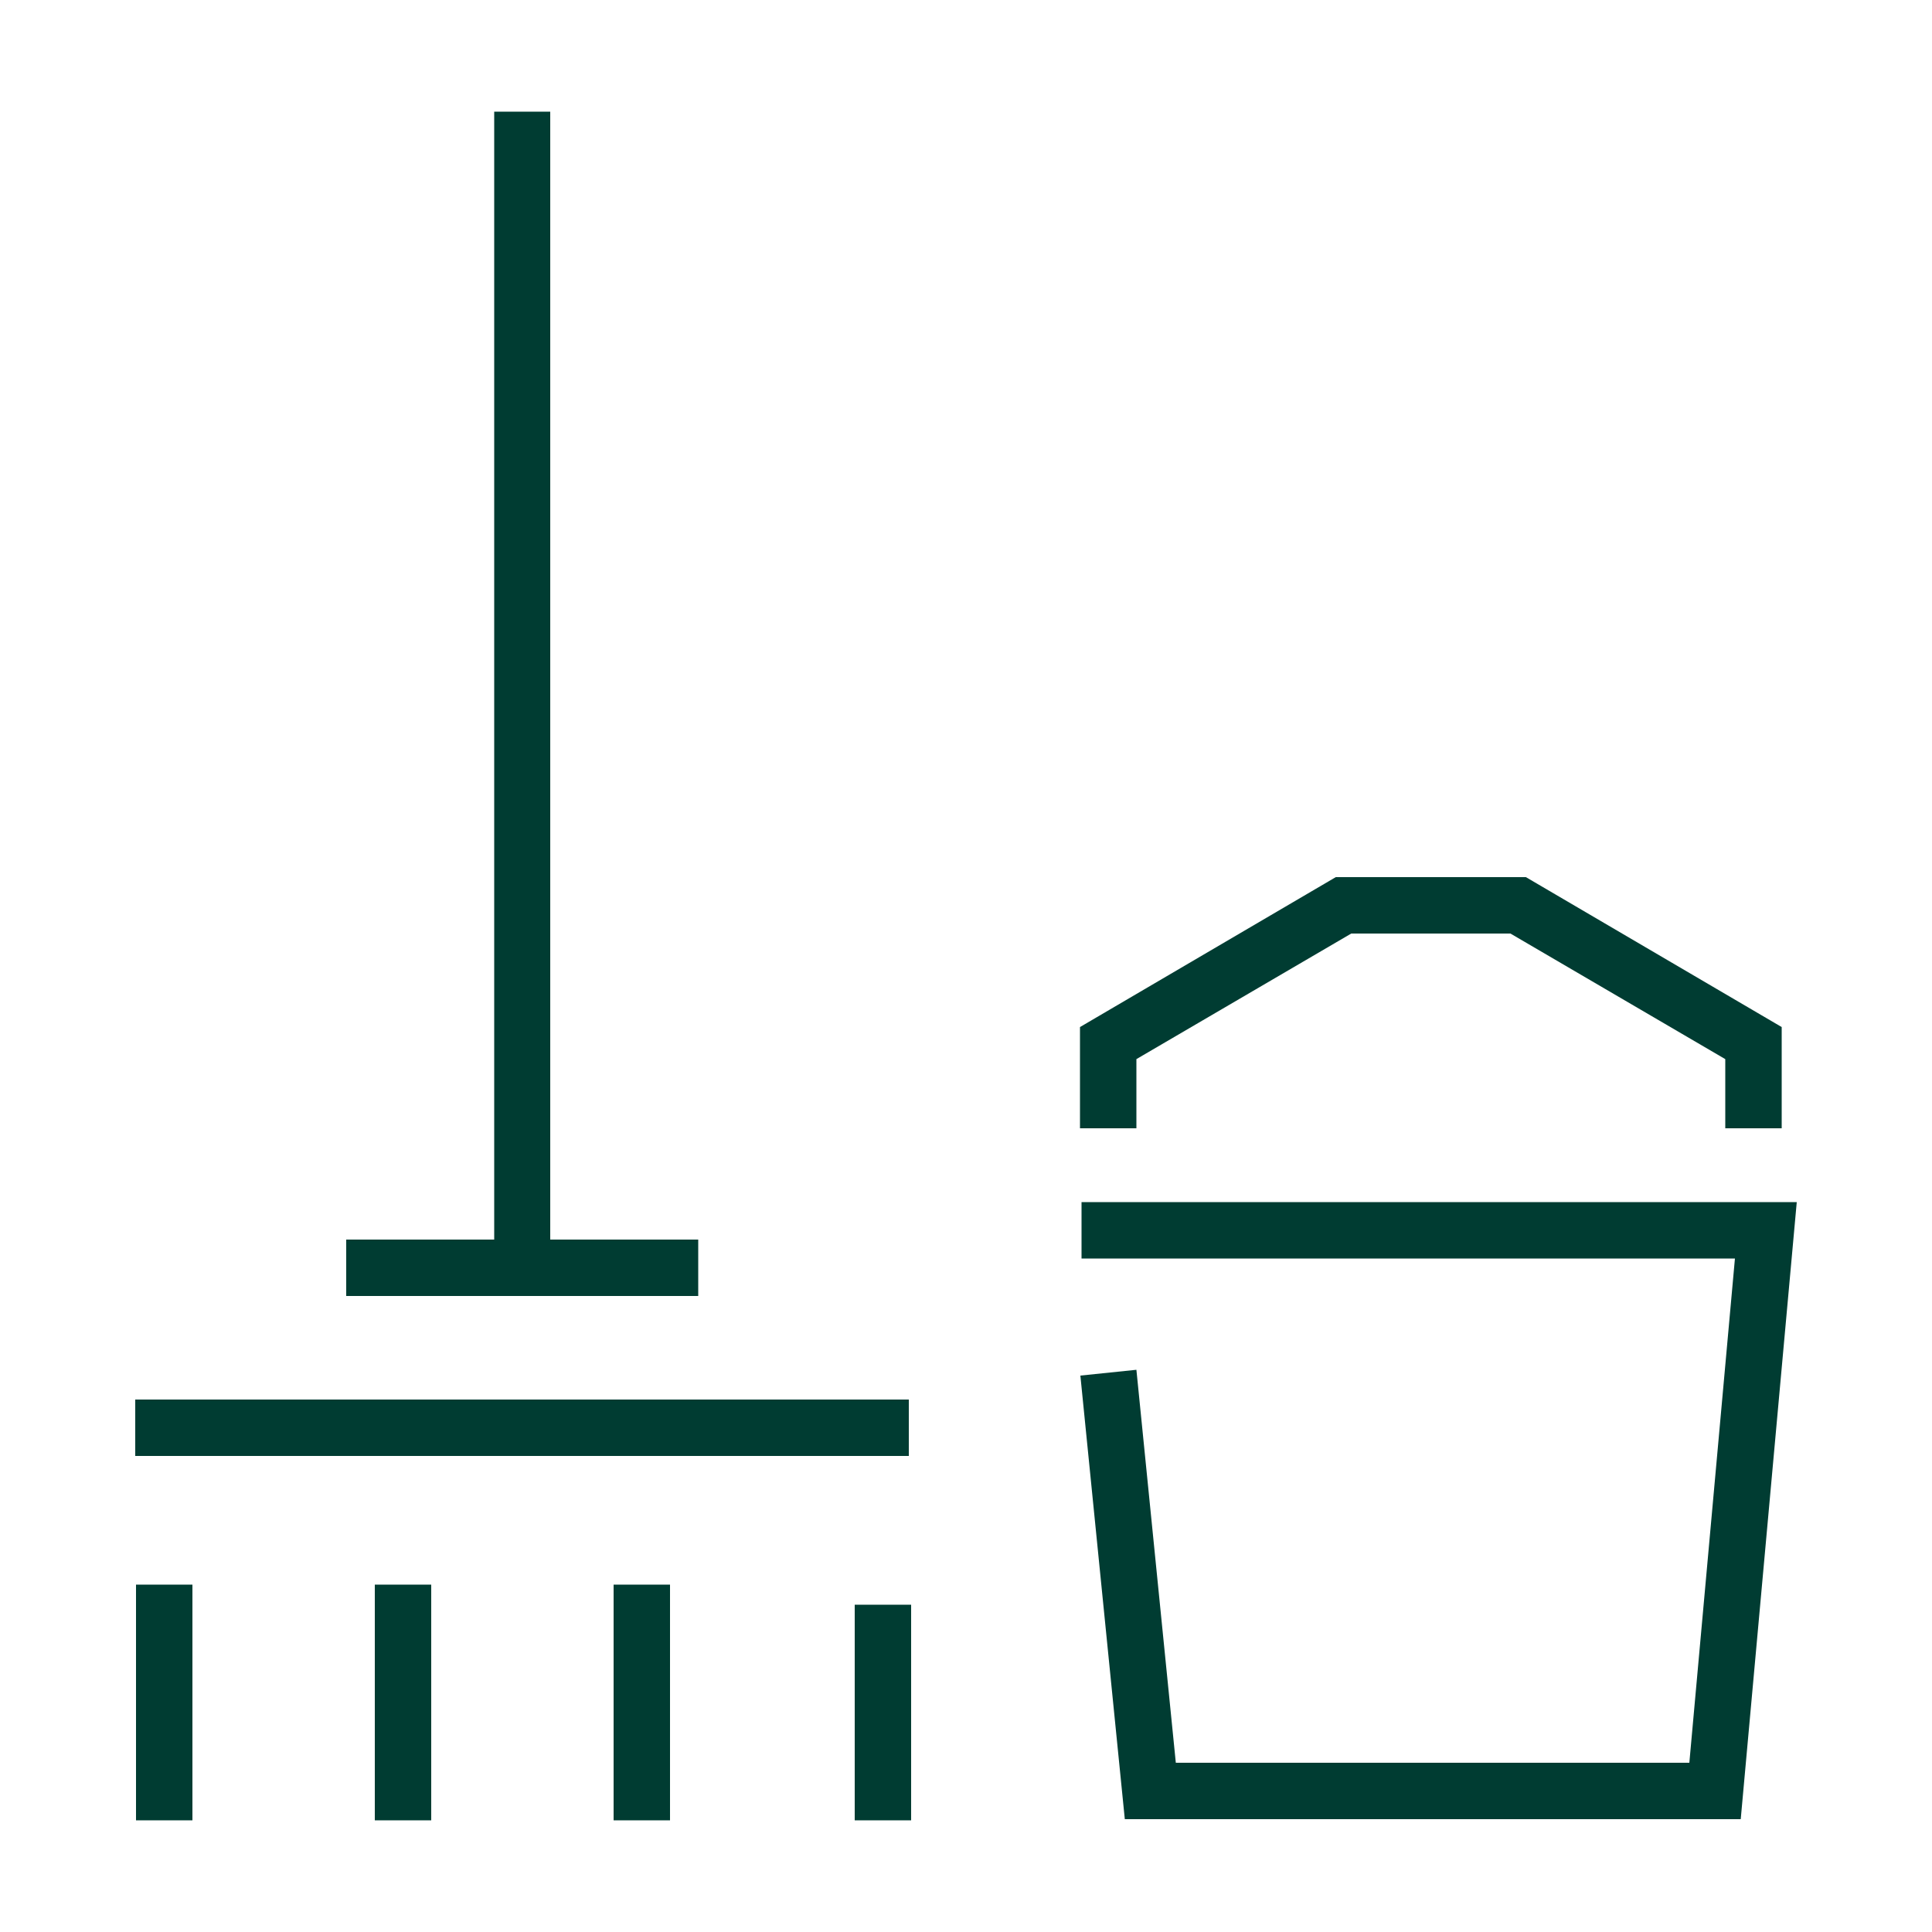
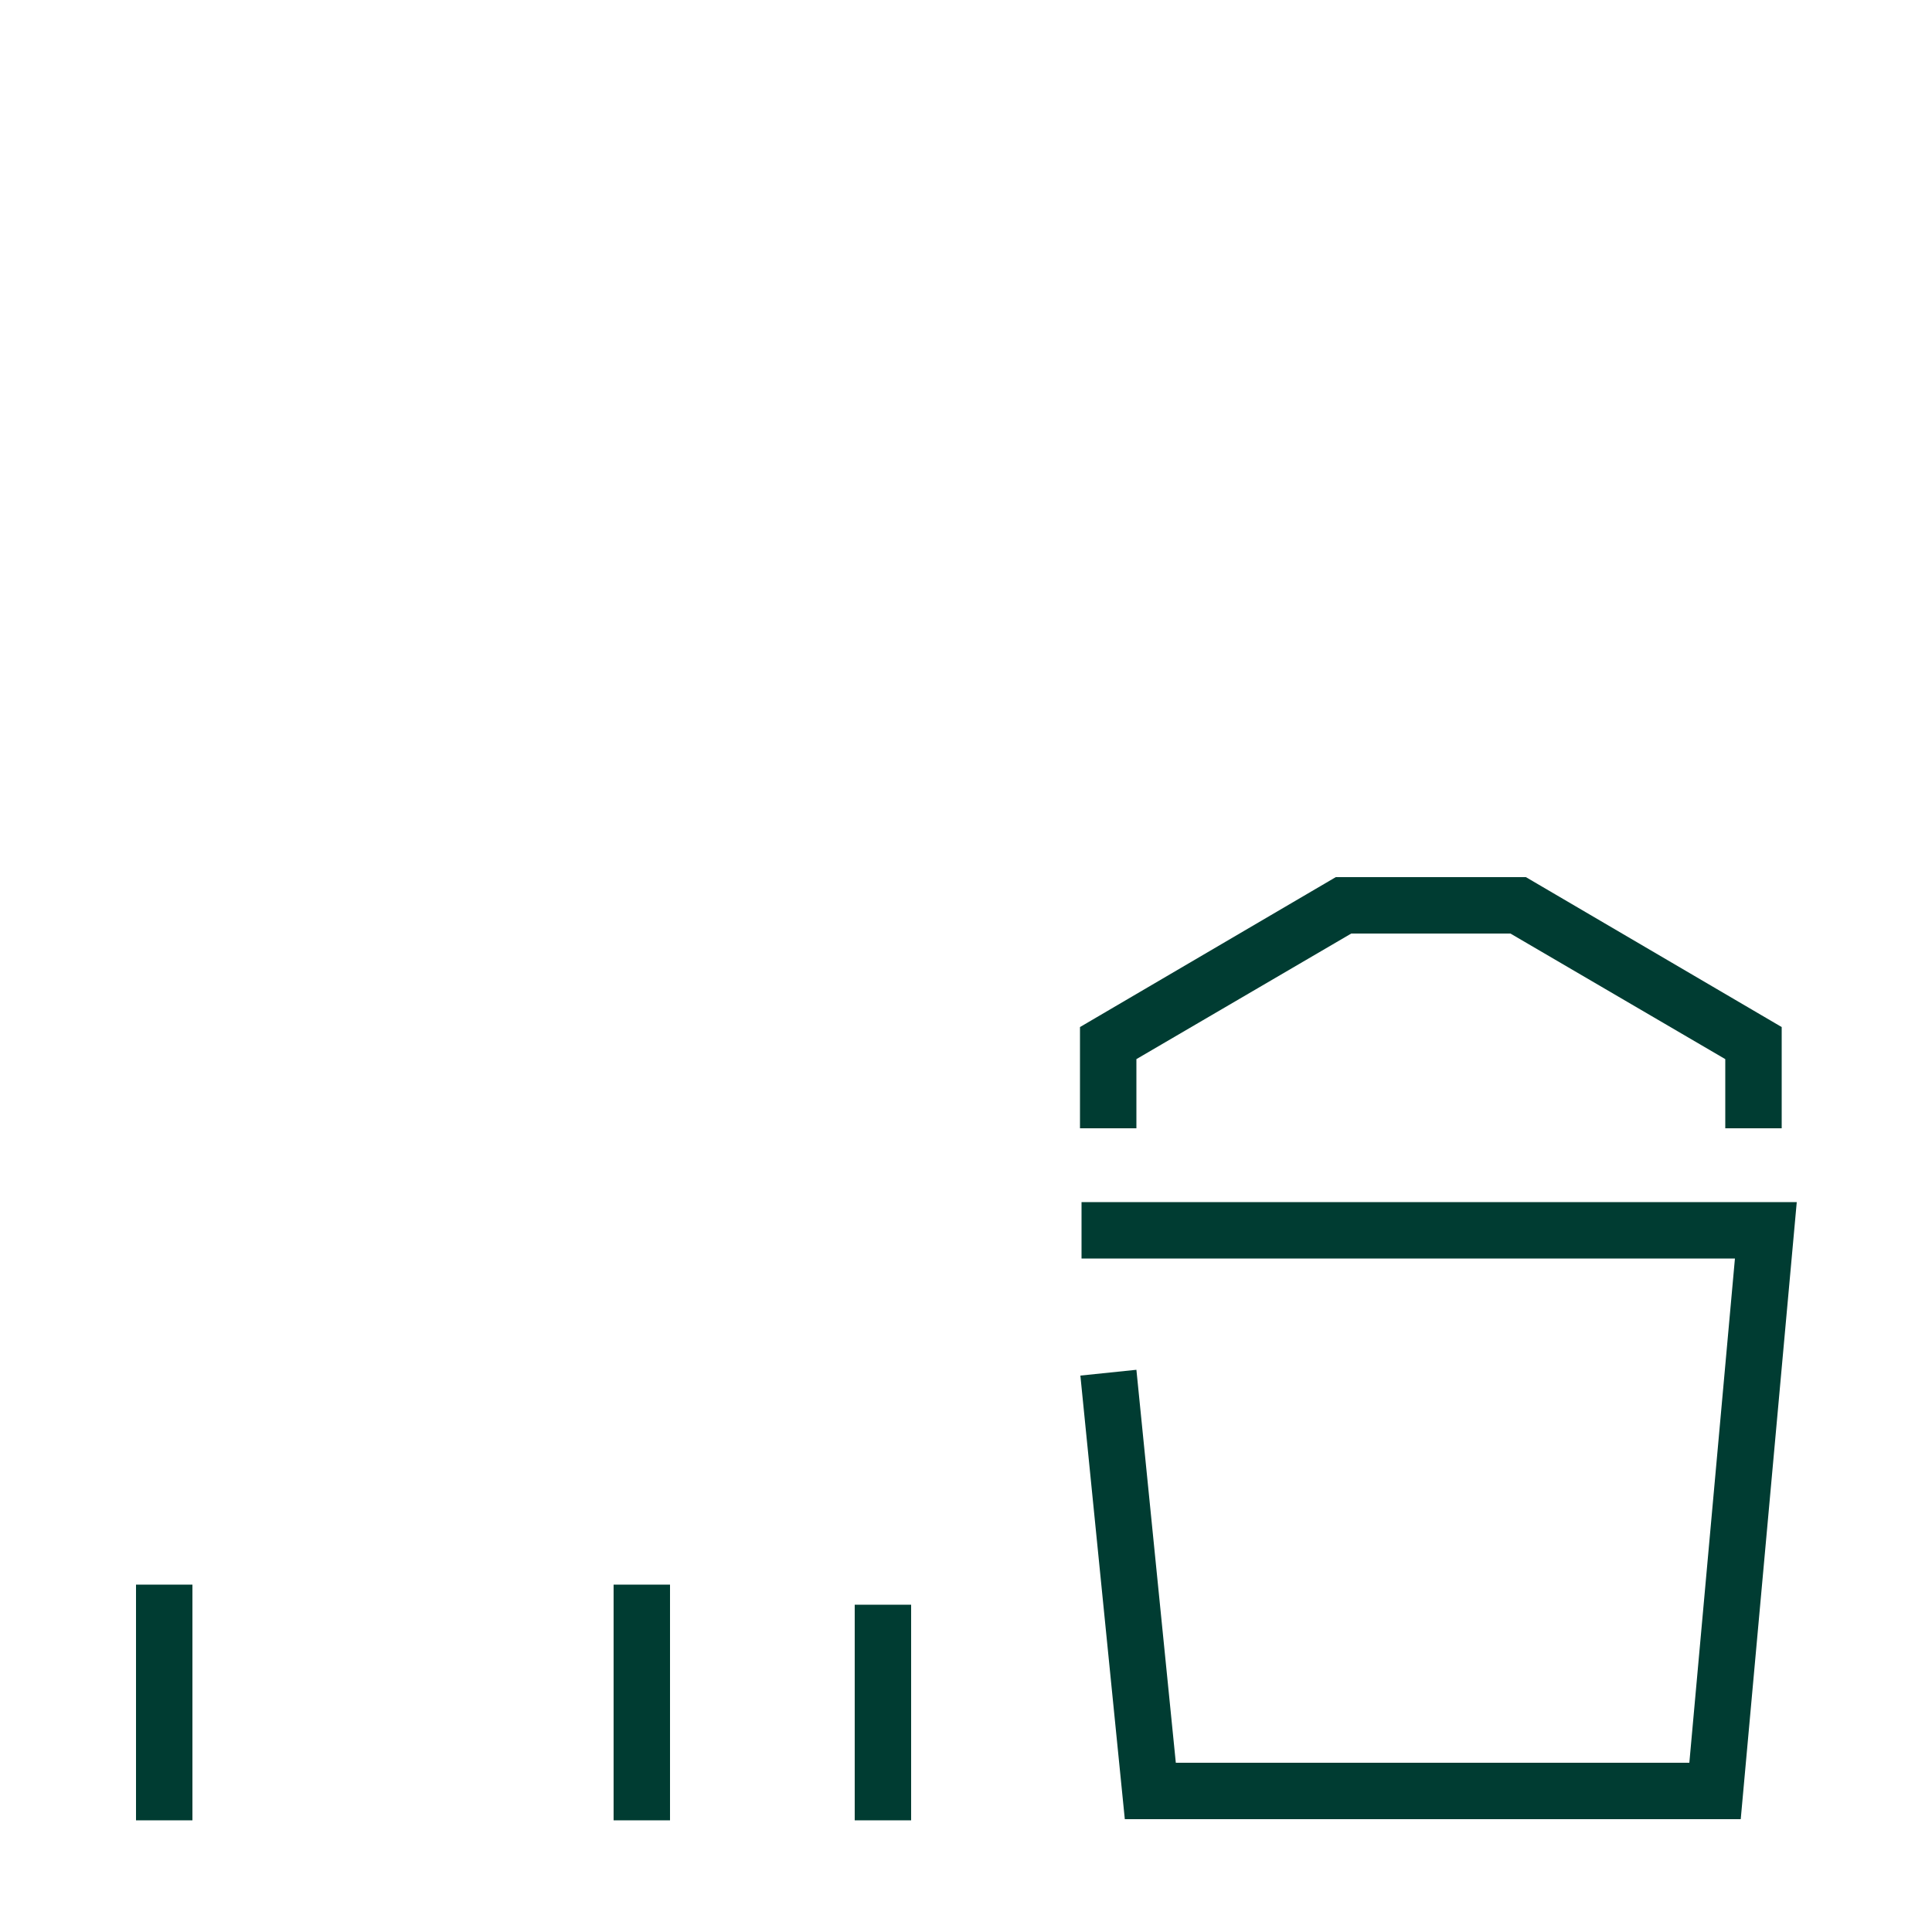
<svg xmlns="http://www.w3.org/2000/svg" viewBox="0 0 50 50">
  <g fill="#003c32">
-     <path d="m3.5 36.22h20.02v1.46h-20.02z" />
-     <path d="m18.07 32.08h-3.83v-29.19h-1.45v29.19h-3.83v1.46h9.11z" />
-     <path d="m9.7 41.01h1.46v6.1h-1.46z" />
    <path d="m3.52 41.01h1.46v6.1h-1.46z" />
    <path d="m22.12 41.53h1.46v5.58h-1.46z" />
    <path d="m15.88 41.01h1.46v6.1h-1.46z" />
    <path d="m27.99 31.11v1.46h16.91l-1.18 13.05h-13.29l-1.02-10.17-1.45.15 1.15 11.48h15.94l1.45-15.97z" />
    <path d="m29.41 27.41 5.56-3.25h2.06 2.06l5.56 3.25v1.79h1.46v-2.62l-6.62-3.88h-2.46-2.46l-6.62 3.88v2.62h1.46z" />
  </g>
</svg>